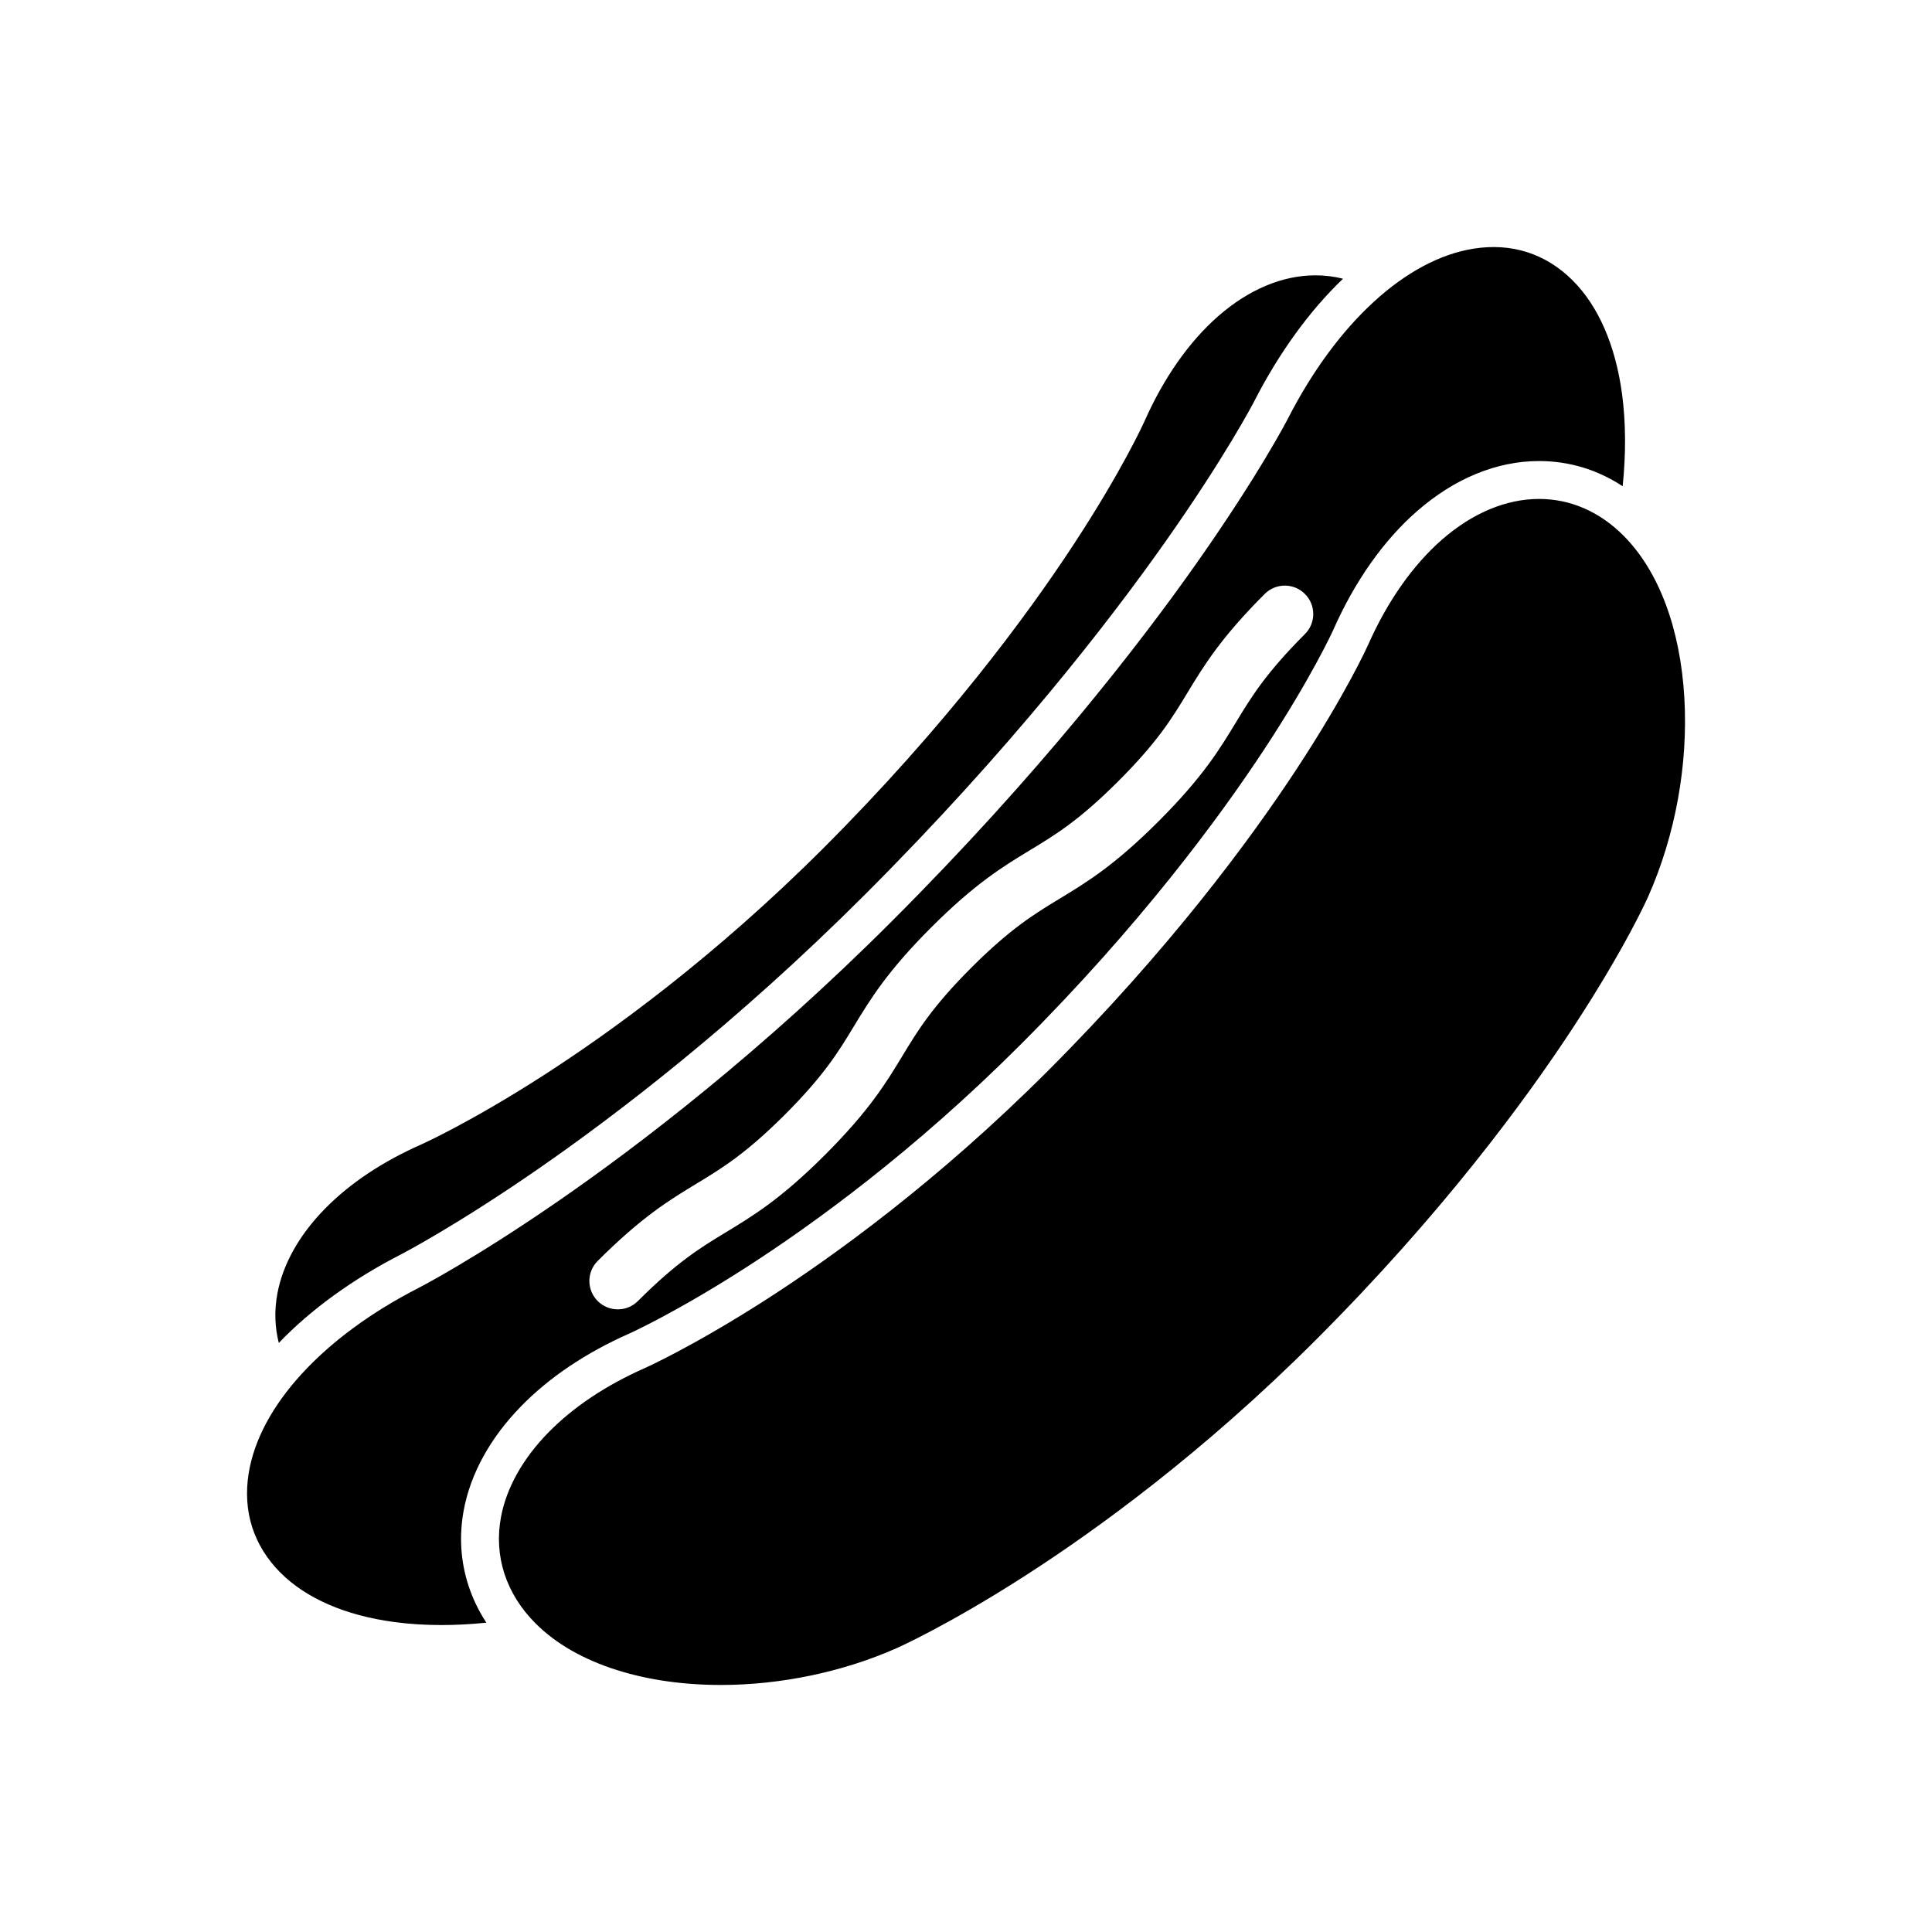
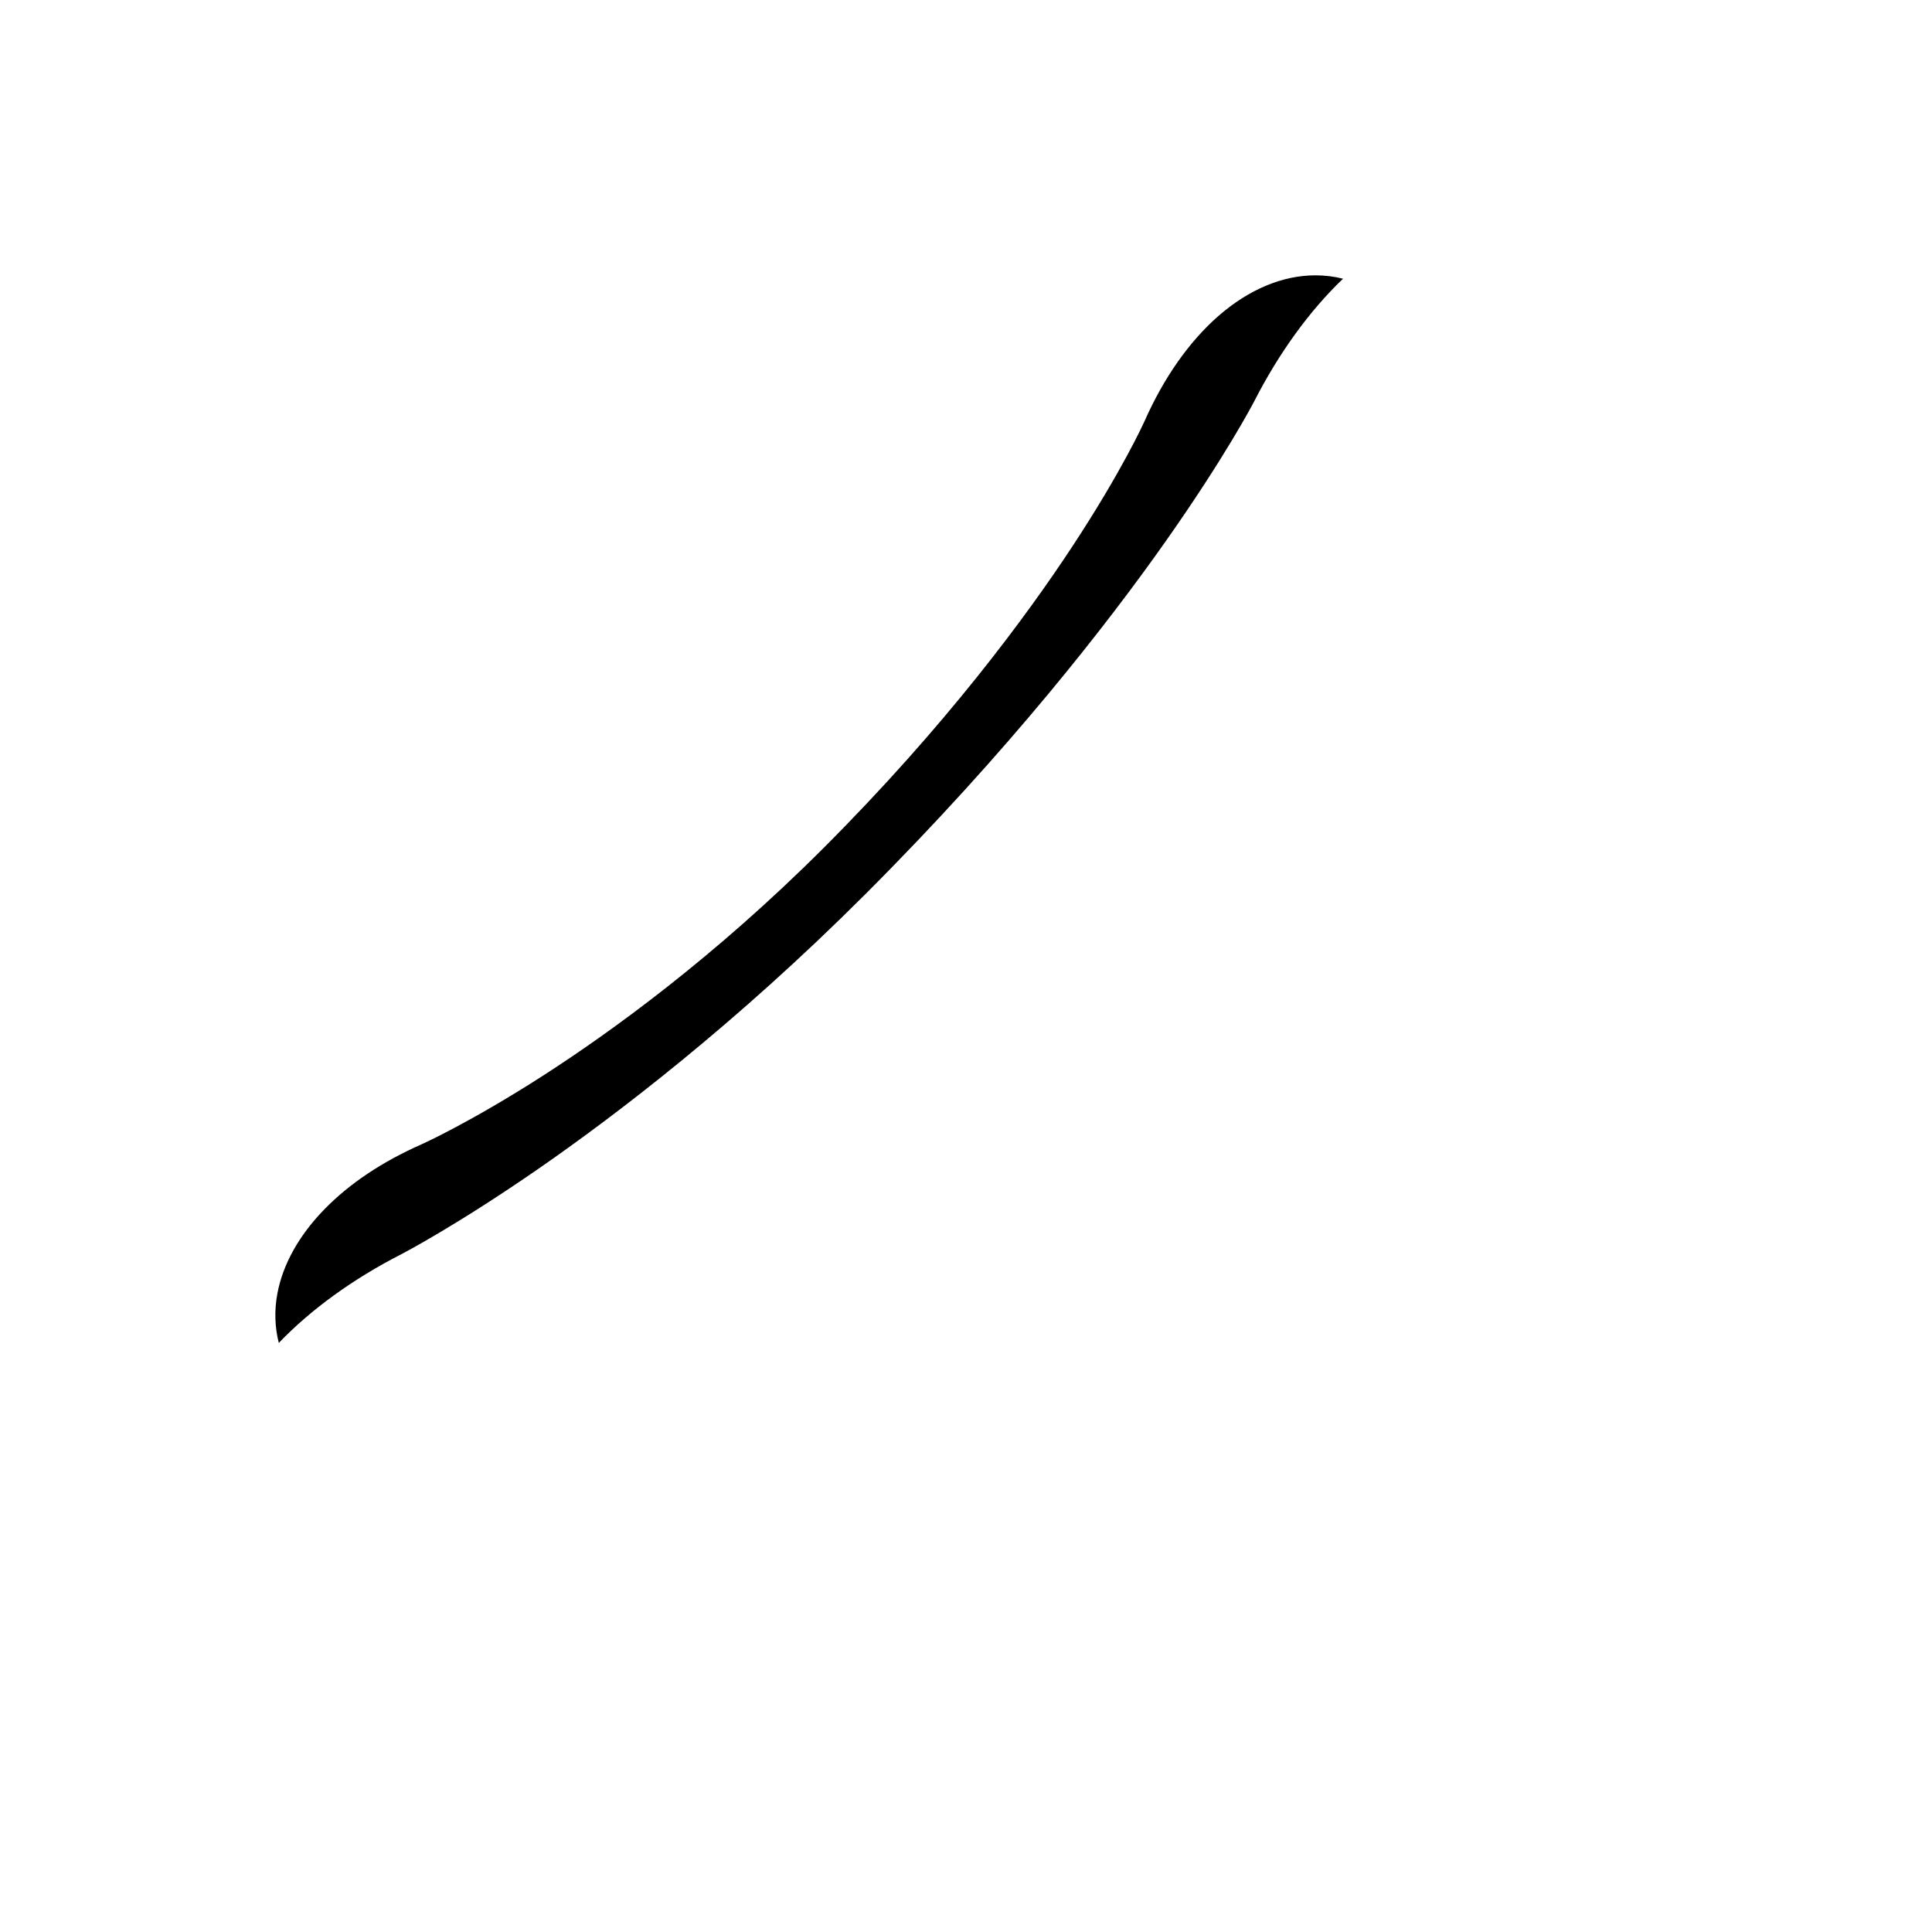
<svg xmlns="http://www.w3.org/2000/svg" fill="#000000" width="800px" height="800px" version="1.1" viewBox="144 144 512 512">
  <g>
-     <path d="m590.37 328.92c-1.062-18.375-6.793-33.645-16.16-43.004-6.336-6.344-14.066-9.691-22.34-9.691-8.746 0-17.664 3.738-25.75 10.801-7.715 6.746-14.484 16.391-19.57 27.898-0.062 0.133-5.762 12.848-19.051 33.062-12.258 18.648-33.652 47.664-65.992 80.004-29.016 29-56.426 48.805-74.328 60.316-19.422 12.484-32.125 18.176-32.242 18.223-10.398 4.598-19.035 10.367-25.672 17.16-6.731 6.887-11.051 14.609-12.5 22.348-1.93 10.336 1.324 20.332 9.148 28.168 5.414 5.414 12.723 9.598 21.688 12.414 8.273 2.598 17.531 3.914 27.496 3.914 15.77 0 32.266-3.449 46.438-9.715 0.543-0.242 13.641-6.078 33.953-19.113 18.602-11.934 47.09-32.48 77.168-62.559 33.426-33.41 55.539-63.473 68.203-82.797 13.855-21.129 19.727-34.266 19.957-34.816 7.188-16.238 10.578-34.918 9.555-52.613z" />
    <path d="m250.41 476.35c0.371-0.188 14.578-7.598 36.25-22.594 20.555-14.234 52.262-38.391 86.609-72.73 38.367-38.359 64.441-71.996 79.57-93.465 15.902-22.555 23.324-36.777 23.523-37.172 6.566-12.848 14.68-24.043 23.555-32.527-2.371-0.598-4.809-0.898-7.305-0.898-8.746 0-17.664 3.738-25.75 10.801-7.715 6.746-14.484 16.391-19.57 27.898-0.062 0.133-5.762 12.848-19.051 33.062-12.258 18.648-33.66 47.664-65.992 80.004-29.016 29.008-56.426 48.805-74.32 60.316-19.422 12.484-32.125 18.176-32.242 18.223-10.398 4.598-19.035 10.367-25.672 17.16-6.731 6.887-11.051 14.609-12.5 22.34-0.836 4.488-0.699 8.91 0.371 13.121 8.473-8.855 19.676-16.973 32.523-23.539z" />
-     <path d="m266.9 544.19c1.812-9.684 7.055-19.199 15.191-27.512 7.519-7.707 17.207-14.199 28.75-19.309 0.402-0.172 12.609-5.738 30.906-17.508 17.484-11.242 44.281-30.598 72.652-58.969 31.746-31.73 52.703-60.164 64.715-78.422 12.531-19.066 18.113-31.293 18.262-31.645 5.676-12.816 13.328-23.664 22.145-31.355 9.949-8.691 21.129-13.289 32.348-13.289 7.949 0 15.469 2.281 22.152 6.676 0.891-8.629 0.844-16.91-0.164-24.465-1.738-12.855-6.258-23.246-13.066-30.055-7.102-7.117-16.191-10.035-26.246-8.445-17.855 2.809-36.266 19.672-49.262 45.098-0.062 0.141-7.613 14.746-24.246 38.359-15.344 21.789-41.809 55.922-80.68 94.777-34.875 34.875-67.094 59.426-87.984 73.879-22.656 15.68-37.242 23.207-37.383 23.277-25.426 12.988-42.289 31.41-45.105 49.262-1.582 10.051 1.34 19.129 8.453 26.246 6.809 6.809 17.207 11.32 30.055 13.051 4.016 0.543 8.211 0.812 12.57 0.812 3.863 0 7.856-0.211 11.926-0.629-2.031-3.102-3.613-6.391-4.746-9.855-2.094-6.449-2.508-13.164-1.242-19.98zm35.496-66.031c11.691-11.691 19.074-16.176 26.223-20.5 6.676-4.047 12.973-7.871 23.387-18.27 10.406-10.406 14.227-16.711 18.27-23.387 4.328-7.141 8.809-14.531 20.5-26.223 11.684-11.684 19.082-16.168 26.223-20.5 6.691-4.055 12.988-7.871 23.387-18.277 10.406-10.398 14.242-16.711 18.277-23.387 4.336-7.141 8.809-14.531 20.5-26.215 2.953-2.945 7.707-2.945 10.645 0 2.953 2.938 2.953 7.699 0 10.645-10.391 10.398-14.227 16.703-18.262 23.379-4.336 7.141-8.809 14.539-20.508 26.223-11.684 11.691-19.066 16.176-26.215 20.508-6.676 4.047-12.973 7.863-23.387 18.262-10.406 10.406-14.234 16.711-18.277 23.387-4.32 7.141-8.809 14.531-20.5 26.223s-19.082 16.168-26.223 20.5c-6.684 4.047-12.98 7.863-23.387 18.27-1.473 1.473-3.394 2.195-5.32 2.195-1.93 0-3.848-0.73-5.32-2.195-2.957-2.938-2.957-7.699-0.012-10.637z" />
  </g>
</svg>